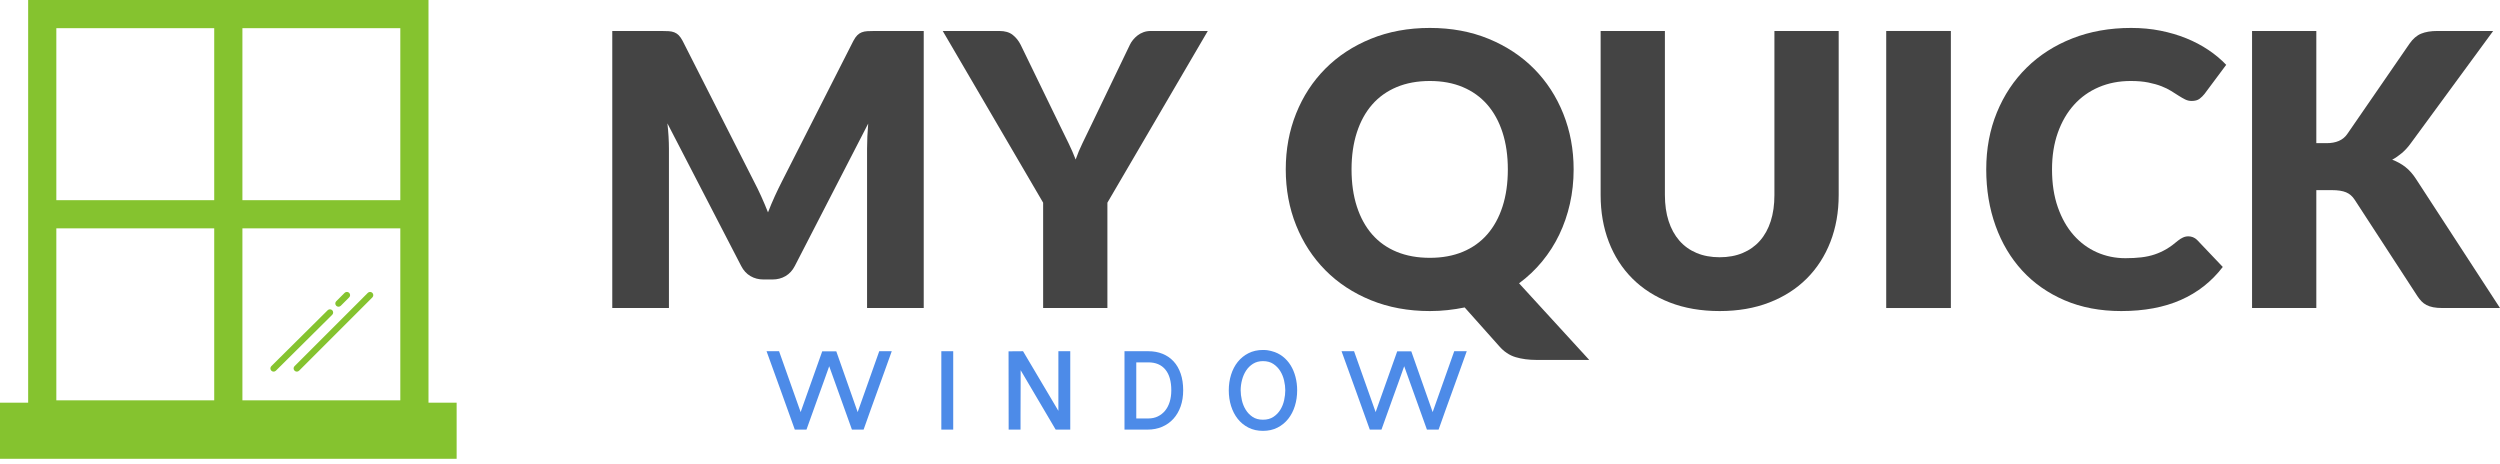
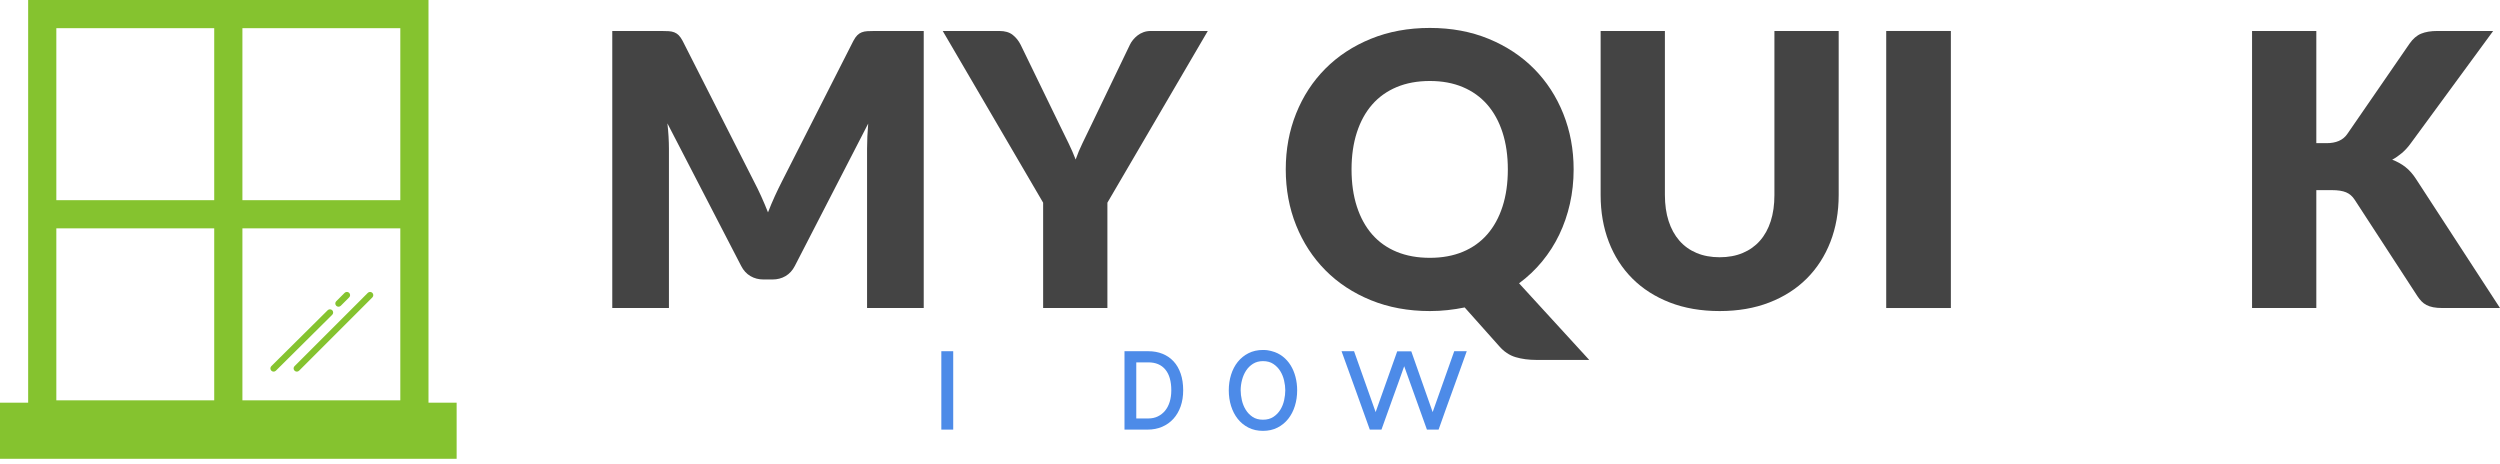
<svg xmlns="http://www.w3.org/2000/svg" width="420" height="78" viewBox="0 0 420 78" fill="none">
-   <path d="M139.307 61.527C139.026 62.332 138.723 63.185 138.396 64.084C138.069 64.983 137.739 65.896 137.406 66.824C137.074 67.753 136.744 68.672 136.417 69.583C136.09 70.493 135.781 71.357 135.489 72.174H133.527C132.734 69.933 131.945 67.738 131.163 65.59C130.381 63.441 129.587 61.247 128.781 59.005H130.883L134.508 69.232L138.133 59.023H140.497L144.088 69.232L147.713 59.005H149.814C149.406 60.149 149.006 61.264 148.615 62.35C148.223 63.436 147.832 64.519 147.441 65.599C147.05 66.678 146.659 67.761 146.268 68.847C145.877 69.933 145.483 71.042 145.086 72.174H143.124L139.307 61.527Z" fill="#4D8BE8" />
  <path d="M158.144 59.005H160.141V72.174H158.144V59.005Z" fill="#4D8BE8" />
-   <path d="M169.437 59.023C169.892 59.023 170.303 59.02 170.671 59.014C171.039 59.008 171.439 59.005 171.871 59.005L177.808 69.022V59.005H179.804V72.174H177.352L171.468 62.192C171.468 62.916 171.468 63.704 171.468 64.556C171.468 65.409 171.465 66.276 171.459 67.157C171.453 68.039 171.45 68.908 171.45 69.767C171.45 70.625 171.45 71.427 171.45 72.174H169.454L169.437 59.023Z" fill="#4D8BE8" />
  <path d="M188.915 59.005H192.926C193.801 59.005 194.598 59.151 195.316 59.443C196.034 59.735 196.65 60.158 197.164 60.712C197.677 61.267 198.074 61.953 198.355 62.77C198.635 63.587 198.775 64.522 198.775 65.572C198.775 66.565 198.632 67.466 198.346 68.278C198.06 69.089 197.654 69.784 197.129 70.362C196.603 70.94 195.973 71.386 195.237 71.702C194.502 72.017 193.685 72.174 192.786 72.174H188.915L188.915 59.005ZM190.894 60.879V70.301H192.926C193.509 70.301 194.038 70.187 194.511 69.959C194.983 69.731 195.389 69.413 195.728 69.005C196.066 68.596 196.326 68.1 196.507 67.516C196.688 66.932 196.778 66.284 196.778 65.572C196.778 64.055 196.446 62.893 195.78 62.087C195.115 61.282 194.163 60.879 192.926 60.879H190.894Z" fill="#4D8BE8" />
  <path d="M212.354 58.795C212.401 58.795 212.442 58.798 212.477 58.804C212.512 58.809 212.553 58.812 212.6 58.812H212.67C212.728 58.812 212.807 58.821 212.906 58.839C213.005 58.856 213.104 58.874 213.204 58.891C213.303 58.909 213.399 58.929 213.493 58.953C213.586 58.976 213.65 58.993 213.685 59.005C214.362 59.18 214.967 59.475 215.498 59.889C216.029 60.304 216.473 60.8 216.829 61.378C217.185 61.956 217.456 62.604 217.643 63.322C217.83 64.04 217.923 64.79 217.923 65.572C217.923 66.506 217.795 67.385 217.538 68.208C217.281 69.031 216.908 69.752 216.417 70.371C215.927 70.99 215.326 71.48 214.613 71.842C213.901 72.204 213.09 72.385 212.179 72.385C211.269 72.385 210.457 72.204 209.745 71.842C209.033 71.48 208.432 70.99 207.941 70.371C207.451 69.752 207.077 69.031 206.82 68.208C206.563 67.385 206.435 66.506 206.435 65.572C206.435 64.65 206.563 63.777 206.82 62.954C207.077 62.131 207.451 61.413 207.941 60.8C208.432 60.187 209.033 59.7 209.745 59.338C210.457 58.976 211.269 58.795 212.179 58.795L212.354 58.795ZM212.179 60.669C211.537 60.669 210.98 60.818 210.507 61.115C210.034 61.413 209.646 61.795 209.342 62.262C209.039 62.729 208.811 63.255 208.659 63.839C208.507 64.422 208.432 65 208.432 65.572C208.432 66.098 208.499 66.652 208.633 67.236C208.767 67.82 208.983 68.354 209.281 68.838C209.579 69.323 209.964 69.723 210.437 70.038C210.91 70.353 211.49 70.511 212.179 70.511C212.868 70.511 213.452 70.353 213.93 70.038C214.409 69.723 214.797 69.323 215.095 68.838C215.393 68.354 215.606 67.82 215.734 67.236C215.863 66.652 215.927 66.098 215.927 65.572C215.927 65.047 215.86 64.495 215.726 63.917C215.591 63.339 215.375 62.811 215.078 62.332C214.78 61.854 214.395 61.457 213.922 61.142C213.449 60.826 212.868 60.669 212.179 60.669Z" fill="#4D8BE8" />
  <path d="M235.905 61.527C235.625 62.332 235.321 63.185 234.995 64.084C234.668 64.983 234.338 65.896 234.005 66.824C233.672 67.753 233.342 68.672 233.016 69.583C232.689 70.493 232.379 71.357 232.087 72.174H230.126C229.332 69.933 228.544 67.738 227.762 65.59C226.98 63.441 226.186 61.247 225.38 59.005H227.482L231.107 69.232L234.732 59.023H237.096L240.686 69.232L244.311 59.005H246.413C246.004 60.149 245.604 61.264 245.213 62.35C244.822 63.436 244.431 64.519 244.04 65.599C243.649 66.678 243.258 67.761 242.866 68.847C242.475 69.933 242.081 71.042 241.684 72.174H239.723L235.905 61.527Z" fill="#4D8BE8" />
  <path d="M126.66 30.472C127.086 31.281 127.496 32.123 127.89 32.996C128.284 33.869 128.662 34.763 129.024 35.679C129.386 34.742 129.769 33.831 130.174 32.948C130.578 32.064 130.994 31.207 131.42 30.376L143.367 6.866C143.579 6.461 143.798 6.147 144.021 5.923C144.245 5.7 144.495 5.535 144.772 5.428C145.049 5.322 145.363 5.258 145.714 5.237C146.066 5.215 146.476 5.205 146.944 5.205H155.186V51.747H145.666V24.978C145.666 23.679 145.73 22.273 145.858 20.761L133.528 44.687C133.145 45.432 132.628 45.997 131.979 46.38C131.329 46.764 130.589 46.955 129.758 46.955H128.289C127.459 46.955 126.718 46.764 126.069 46.38C125.419 45.997 124.903 45.432 124.52 44.687L112.125 20.729C112.211 21.475 112.275 22.215 112.317 22.949C112.36 23.684 112.381 24.36 112.381 24.978V51.747H102.862V5.205H111.103C111.572 5.205 111.982 5.215 112.333 5.237C112.684 5.258 112.999 5.322 113.275 5.428C113.552 5.535 113.803 5.7 114.026 5.923C114.25 6.147 114.468 6.461 114.681 6.866L126.66 30.472Z" fill="#444444" />
  <path d="M186.043 34.05V51.747H175.246V34.05L158.38 5.205H167.899C168.836 5.205 169.582 5.423 170.135 5.859C170.689 6.296 171.136 6.855 171.477 7.536L178.058 21.081C178.59 22.167 179.08 23.168 179.527 24.083C179.974 24.999 180.368 25.904 180.709 26.799C181.028 25.883 181.412 24.967 181.859 24.051C182.306 23.136 182.785 22.145 183.296 21.081L189.813 7.536C189.941 7.26 190.116 6.983 190.34 6.706C190.564 6.429 190.819 6.179 191.107 5.955C191.394 5.732 191.724 5.551 192.097 5.412C192.47 5.274 192.879 5.205 193.327 5.205H202.91L186.043 34.05Z" fill="#444444" />
  <path d="M264.37 28.46C264.37 30.462 264.162 32.383 263.747 34.225C263.332 36.068 262.735 37.798 261.958 39.416C261.181 41.035 260.222 42.536 259.083 43.92C257.944 45.305 256.65 46.529 255.202 47.594L266.989 60.467H258.109C256.831 60.467 255.67 60.313 254.627 60.004C253.583 59.695 252.657 59.072 251.848 58.136L246.066 51.651C245.129 51.843 244.176 51.992 243.207 52.098C242.238 52.205 241.242 52.258 240.22 52.258C236.6 52.258 233.299 51.651 230.318 50.437C227.336 49.223 224.786 47.546 222.667 45.406C220.548 43.266 218.908 40.747 217.748 37.851C216.587 34.955 216.007 31.824 216.007 28.46C216.007 25.095 216.587 21.964 217.748 19.068C218.908 16.172 220.548 13.659 222.667 11.529C224.786 9.4 227.336 7.728 230.318 6.514C233.299 5.3 236.6 4.693 240.22 4.693C243.84 4.693 247.136 5.306 250.107 6.53C253.078 7.755 255.617 9.432 257.725 11.561C259.834 13.691 261.468 16.204 262.629 19.1C263.789 21.996 264.37 25.116 264.37 28.46ZM253.317 28.46C253.317 26.16 253.019 24.089 252.423 22.247C251.826 20.404 250.969 18.845 249.851 17.567C248.733 16.289 247.365 15.309 245.746 14.628C244.128 13.947 242.286 13.606 240.22 13.606C238.133 13.606 236.275 13.947 234.646 14.628C233.017 15.309 231.643 16.289 230.525 17.567C229.407 18.845 228.55 20.404 227.954 22.247C227.357 24.089 227.059 26.16 227.059 28.46C227.059 30.781 227.357 32.863 227.954 34.705C228.55 36.547 229.407 38.107 230.525 39.385C231.643 40.662 233.017 41.636 234.646 42.307C236.275 42.978 238.133 43.314 240.22 43.314C242.286 43.314 244.128 42.978 245.746 42.307C247.365 41.636 248.733 40.662 249.851 39.385C250.969 38.107 251.826 36.547 252.423 34.705C253.019 32.863 253.317 30.781 253.317 28.46Z" fill="#444444" />
  <path d="M288.903 43.218C290.351 43.218 291.644 42.978 292.784 42.499C293.923 42.02 294.887 41.333 295.675 40.439C296.463 39.544 297.064 38.453 297.48 37.164C297.895 35.876 298.102 34.412 298.102 32.772V5.205H308.899V32.772C308.899 35.626 308.436 38.245 307.51 40.63C306.583 43.015 305.258 45.07 303.533 46.795C301.808 48.52 299.71 49.862 297.24 50.82C294.77 51.779 291.99 52.258 288.903 52.258C285.793 52.258 283.004 51.779 280.533 50.82C278.063 49.862 275.965 48.52 274.24 46.795C272.515 45.07 271.195 43.015 270.279 40.63C269.364 38.245 268.906 35.626 268.906 32.772V5.205H279.703V32.74C279.703 34.38 279.91 35.844 280.326 37.132C280.741 38.421 281.343 39.517 282.13 40.423C282.918 41.328 283.882 42.02 285.021 42.499C286.161 42.978 287.454 43.218 288.903 43.218Z" fill="#444444" />
  <path d="M327.746 51.747H316.885V5.205H327.746V51.747Z" fill="#444444" />
-   <path d="M367.644 39.704C367.9 39.704 368.155 39.752 368.411 39.848C368.666 39.944 368.911 40.108 369.145 40.343L373.426 44.847C371.552 47.296 369.204 49.143 366.382 50.389C363.561 51.635 360.222 52.258 356.368 52.258C352.833 52.258 349.665 51.656 346.865 50.453C344.064 49.25 341.69 47.589 339.741 45.47C337.793 43.351 336.297 40.838 335.253 37.931C334.21 35.024 333.688 31.867 333.688 28.46C333.688 24.988 334.284 21.799 335.477 18.892C336.669 15.986 338.336 13.478 340.476 11.37C342.616 9.261 345.177 7.622 348.158 6.45C351.14 5.279 354.43 4.693 358.029 4.693C359.775 4.693 361.42 4.848 362.964 5.157C364.508 5.465 365.951 5.891 367.293 6.434C368.634 6.977 369.869 7.627 370.998 8.383C372.127 9.139 373.128 9.975 374.001 10.891L370.359 15.778C370.125 16.076 369.848 16.348 369.529 16.593C369.209 16.837 368.762 16.96 368.187 16.96C367.804 16.96 367.442 16.875 367.101 16.704C366.76 16.534 366.398 16.326 366.015 16.081C365.632 15.836 365.211 15.57 364.753 15.283C364.295 14.995 363.752 14.729 363.124 14.484C362.496 14.239 361.761 14.032 360.92 13.861C360.079 13.691 359.094 13.606 357.965 13.606C356.006 13.606 354.217 13.952 352.599 14.644C350.98 15.336 349.591 16.326 348.43 17.615C347.269 18.903 346.364 20.463 345.715 22.294C345.065 24.126 344.74 26.181 344.74 28.46C344.74 30.845 345.065 32.964 345.715 34.816C346.364 36.669 347.248 38.229 348.366 39.496C349.484 40.763 350.788 41.727 352.279 42.387C353.77 43.047 355.367 43.377 357.071 43.377C358.05 43.377 358.945 43.33 359.754 43.234C360.563 43.138 361.314 42.973 362.006 42.739C362.698 42.504 363.358 42.201 363.987 41.828C364.615 41.456 365.248 40.992 365.887 40.439C366.143 40.226 366.42 40.05 366.718 39.911C367.016 39.773 367.325 39.704 367.644 39.704Z" fill="#444444" />
  <path d="M389.142 24.051H390.867C392.464 24.051 393.614 23.551 394.317 22.55L404.795 7.345C405.37 6.514 406.025 5.95 406.759 5.652C407.494 5.354 408.394 5.205 409.459 5.205H418.85L405.05 24.02C404.56 24.701 404.049 25.265 403.517 25.712C402.985 26.16 402.442 26.532 401.888 26.831C402.697 27.129 403.437 27.539 404.108 28.06C404.779 28.582 405.391 29.28 405.945 30.153L420 51.747H410.353C409.735 51.747 409.208 51.704 408.772 51.619C408.335 51.534 407.957 51.406 407.638 51.236C407.318 51.065 407.041 50.858 406.807 50.613C406.573 50.368 406.349 50.086 406.136 49.766L395.595 33.571C395.212 32.974 394.727 32.554 394.141 32.309C393.556 32.064 392.763 31.942 391.762 31.942H389.142V51.747H378.345V5.205H389.142V24.051Z" fill="#444444" />
  <path fill-rule="evenodd" clip-rule="evenodd" d="M71.987 0V67.651H76.715V77.078H0V67.651H4.73V0H71.987ZM35.99 33.63V4.733H9.464V33.63H35.99ZM67.253 4.733H40.725V33.63H67.253V4.733ZM35.99 38.363H9.464V67.256H35.99V38.363ZM67.253 38.363H40.725V67.256H67.253V38.363Z" fill="#85C32F" />
  <path fill-rule="evenodd" clip-rule="evenodd" d="M56.87 51.53C57.007 51.53 57.145 51.477 57.252 51.37L58.658 49.963C58.872 49.752 58.872 49.41 58.658 49.2C58.449 48.988 58.105 48.988 57.896 49.2L56.487 50.609C56.276 50.818 56.276 51.16 56.487 51.37C56.594 51.476 56.731 51.53 56.87 51.53Z" fill="#85C32F" />
  <path fill-rule="evenodd" clip-rule="evenodd" d="M61.794 49.201L49.484 61.509C49.272 61.721 49.272 62.063 49.484 62.274C49.59 62.38 49.729 62.435 49.867 62.435C50.006 62.435 50.143 62.381 50.25 62.274L62.556 49.966C62.767 49.754 62.767 49.412 62.556 49.201C62.348 48.991 62.003 48.991 61.794 49.201Z" fill="#85C32F" />
  <path fill-rule="evenodd" clip-rule="evenodd" d="M55.05 52.119C55.261 51.908 55.607 51.91 55.816 52.119C56.023 52.333 56.022 52.675 55.812 52.884L46.346 62.279C46.242 62.382 46.103 62.435 45.968 62.435C45.826 62.435 45.689 62.38 45.583 62.274C45.374 62.061 45.376 61.719 45.585 61.509L55.05 52.119Z" fill="#85C32F" />
</svg>